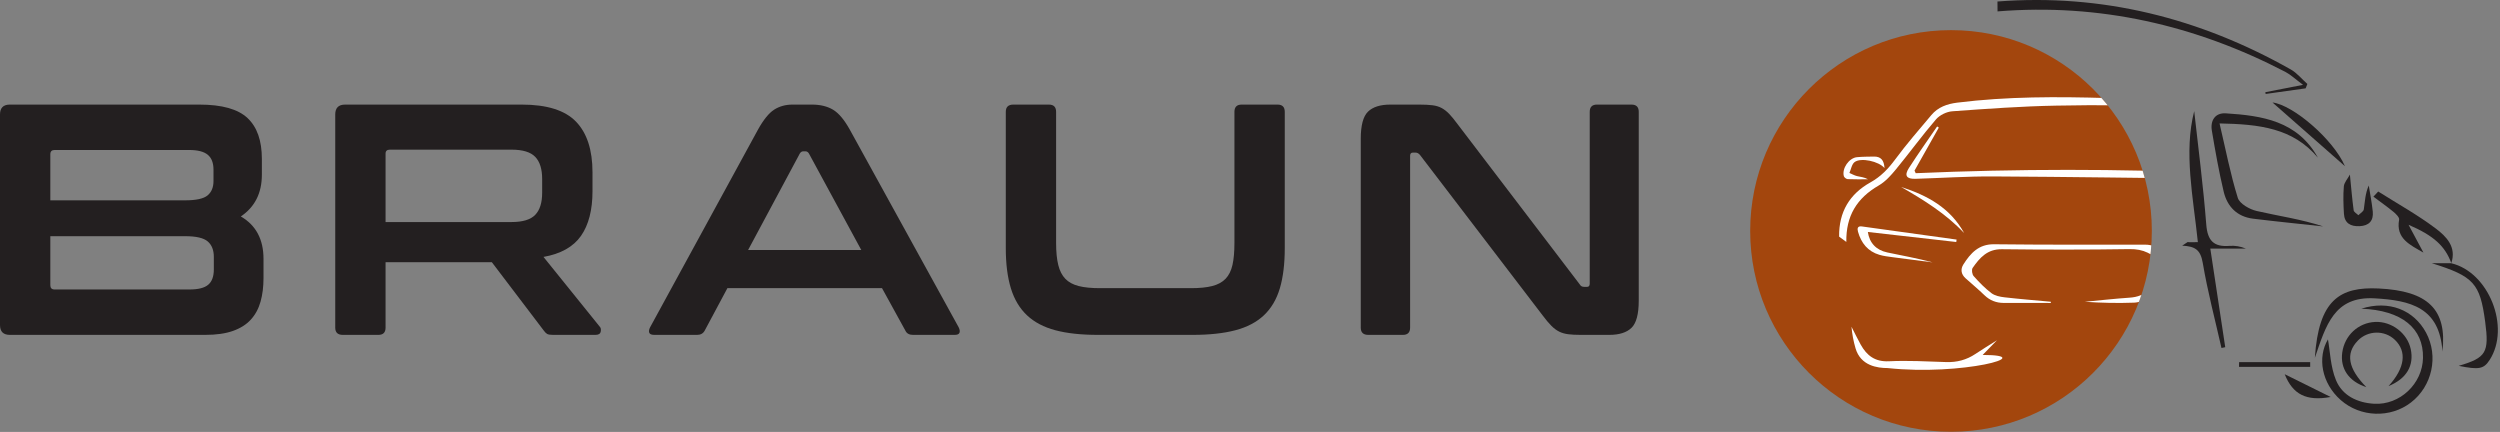
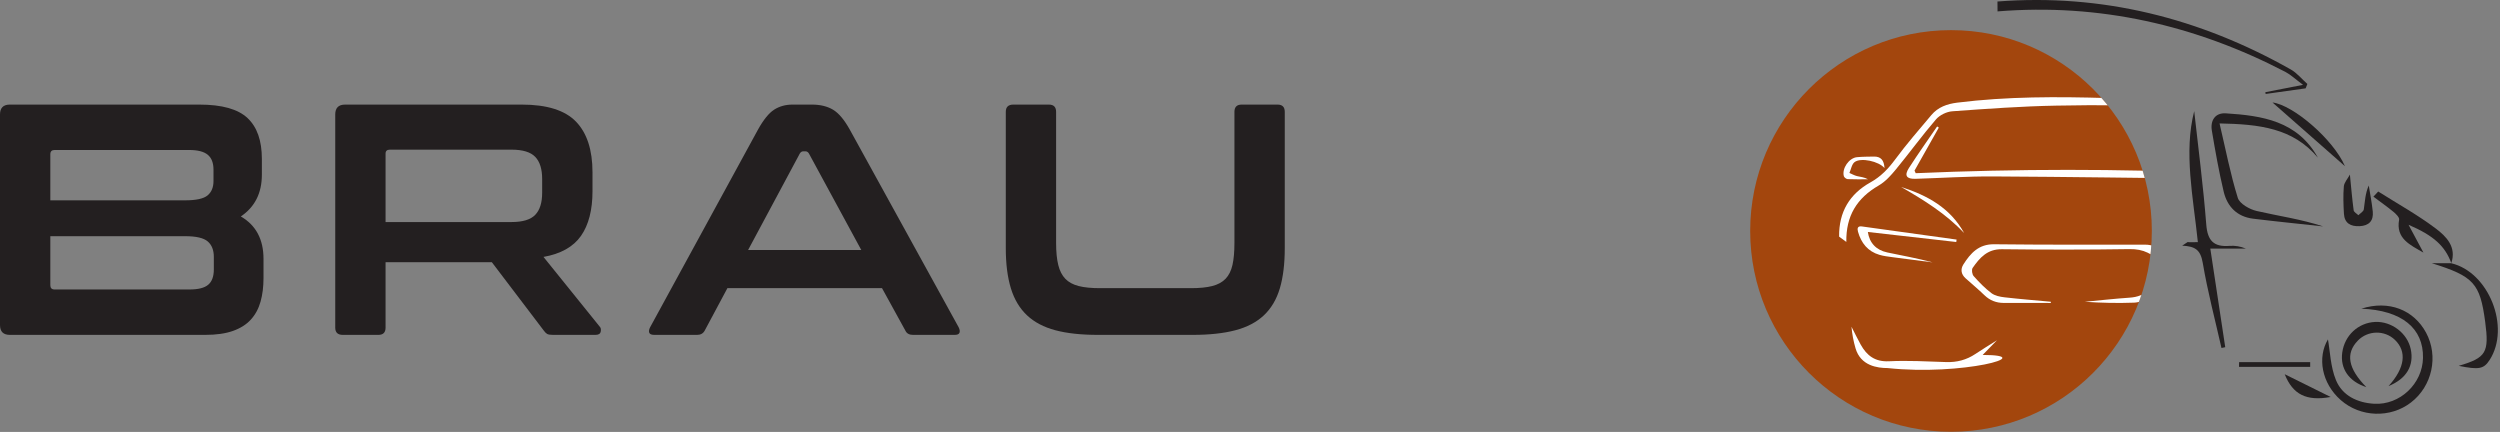
<svg xmlns="http://www.w3.org/2000/svg" height="100%" style="fill-rule:evenodd;clip-rule:evenodd;stroke-linejoin:round;stroke-miterlimit:2;" version="1.1" viewBox="0 0 926 160" width="100%">
  <rect x="0" y="0" width="926" height="160" fill="#808080" stroke="none" />
  <path d="M722.654,159.927c-41.079,0 -74.383,-33.304 -74.383,-74.387c-0,-41.079 33.304,-74.379 74.383,-74.379c41.083,-0 74.388,33.3 74.388,74.379c-0,41.083 -33.305,74.387 -74.388,74.387Z" style="fill:#a3460d;fill-rule:nonzero;" />
  <clipPath id="_clip1">
    <path clip-rule="nonzero" d="M722.654,159.927c-41.079,0 -74.383,-33.304 -74.383,-74.387c-0,-41.079 33.304,-74.379 74.383,-74.379c41.083,-0 74.388,33.3 74.388,74.379c-0,41.083 -33.305,74.387 -74.388,74.387Z" />
  </clipPath>
  <g clip-path="url(#_clip1)">
    <path d="M681.212,87.644c-0.125,-9.154 3.896,-15.804 11.626,-20.104c3.883,-2.163 6.608,-5.071 9.191,-8.559c4.183,-5.654 8.817,-10.975 13.346,-16.362c2.479,-2.946 5.804,-4.125 9.621,-4.604c18.475,-2.3 37.021,-2.238 55.567,-1.692c8.862,0.263 17.708,1.171 26.562,1.754c3.65,0.238 6.846,1.5 9.187,4.321c5.055,6.079 10.096,12.179 14.909,18.45c1.841,2.404 3.75,4.429 6.479,5.846c6.375,3.308 11.079,8.108 12.554,15.437c0.288,1.438 0.363,2.934 0.363,4.405c0.025,17.595 0.016,35.191 0.02,52.787l0,3.321c41.163,-0.063 82.205,-0.033 123.221,1.387c0,0.284 0,0.567 -0.004,0.855c-41.854,0.375 -83.712,0.75 -125.9,1.129l0,-3.546c0,-18.204 -0.046,-36.408 0.025,-54.617c0.029,-7.633 -3.054,-13.679 -9.55,-17.416c-4.804,-2.767 -8.062,-6.605 -11.179,-10.996c-3.763,-5.304 -7.975,-10.329 -12.346,-15.15c-1.433,-1.579 -3.887,-2.738 -6.037,-3.084c-15.63,-2.529 -31.425,-2.366 -47.175,-2.079c-12.867,0.234 -25.73,1.163 -38.567,2.096c-2.113,0.154 -4.679,1.413 -6.05,3.008c-5.15,5.992 -9.808,12.405 -14.833,18.509c-1.838,2.233 -3.896,4.537 -6.35,5.958c-8.142,4.713 -12.175,11.304 -12.013,20.917" style="fill:#fff;fill-rule:nonzero;" />
    <path d="M699.183,136.331c-3.746,0 -10.004,-0.804 -11.904,-7.35c-0.75,-2.57 -1.254,-5.212 -1.491,-7.954c1.133,2.204 2.204,4.442 3.408,6.604c2.275,4.088 5.312,6.434 10.492,6.184c7.033,-0.338 14.108,0.066 21.158,0.296c3.979,0.137 7.558,-0.805 10.862,-3.017c2.6,-1.746 5.279,-3.367 7.959,-5.058c-1.646,1.687 -3.267,3.354 -5.292,5.437c21.213,0 -7.725,7.804 -35.192,4.858Z" style="fill:#fff;fill-rule:nonzero;" />
    <path d="M759.633,112.219c-5.833,-0 -11.662,0.025 -17.495,-0.013c-2.709,-0.016 -5.067,-0.904 -7.076,-2.841c-2.254,-2.171 -4.666,-4.184 -7.004,-6.275c-1.671,-1.496 -1.958,-3.359 -0.804,-5.167c2.642,-4.142 5.65,-7.508 11.346,-7.45c18.629,0.208 37.263,0.171 55.892,0.146c5.554,-0.004 8.087,3.95 10.396,7.925c0.566,0.979 -0.1,3.387 -1.017,4.383c-2.467,2.679 -5.246,5.121 -8.171,7.292c-1.446,1.075 -3.471,1.821 -5.271,1.887c-6.054,0.23 -12.129,0.088 -18.217,-0.329c5.525,-0.521 11.046,-1.141 16.584,-1.521c2.933,-0.2 5.4,-1.029 7.396,-3.266c1.271,-1.425 2.687,-2.729 4.125,-4c1.841,-1.621 1.575,-3.063 0.216,-4.954c-2.937,-4.092 -6.625,-5.846 -11.771,-5.767c-15.754,0.242 -31.52,0.237 -47.279,0.042c-5.387,-0.067 -8.212,3.179 -10.821,6.941c-0.445,0.642 -0.195,2.367 0.384,3.013c2.016,2.271 4.167,4.491 6.579,6.316c1.283,0.971 3.183,1.355 4.858,1.546c5.692,0.659 11.413,1.109 17.121,1.638c0.013,0.154 0.021,0.308 0.029,0.454Z" style="fill:#fff;fill-rule:nonzero;" />
    <path d="M822.758,63.194c-2.871,-5.125 -5.741,-10.25 -8.612,-15.375c0.071,-0.083 0.146,-0.171 0.217,-0.254c0.829,0.954 1.741,1.85 2.466,2.879c2.692,3.842 5.434,7.658 7.933,11.625c1.913,3.033 1.101,4.204 -2.466,4.162c-28.025,-0.316 -56.05,-0.729 -84.079,-0.879c-9.567,-0.05 -19.138,0.584 -28.709,0.879c-3.37,0.105 -4.25,-1.2 -2.425,-4.037c3.35,-5.2 6.942,-10.246 10.43,-15.358c0.208,0.141 0.416,0.283 0.624,0.42c-3,5.317 -6,10.63 -9,15.942c0.146,0.317 0.292,0.633 0.438,0.954c37.542,-1.633 75.079,-1.658 112.617,0c0.187,-0.316 0.379,-0.637 0.566,-0.958Z" style="fill:#fff;fill-rule:nonzero;" />
    <path d="M691.85,85.923c0.612,4.121 3.129,6.721 7.196,7.583c5.6,1.184 11.237,2.175 16.804,3.684c-4.942,-0.638 -9.883,-1.259 -14.821,-1.925c-1.633,-0.221 -3.296,-0.409 -4.871,-0.871c-4.316,-1.267 -6.779,-4.363 -7.954,-8.575c-0.321,-1.146 -0.212,-2.175 1.434,-1.946c11.695,1.621 23.391,3.246 35.083,4.867c-0.038,0.3 -0.075,0.6 -0.117,0.9c-10.825,-1.229 -21.65,-2.459 -32.754,-3.717Z" style="fill:#fff;fill-rule:nonzero;" />
    <path d="M704.179,69.261c9.692,3.087 18.229,7.75 23.346,17.079c-6.717,-7.146 -14.933,-12.246 -23.346,-17.079Z" style="fill:#fff;fill-rule:nonzero;" />
    <path d="M698.021,62.277c-2.054,-2.546 -8.775,-3.991 -11.079,-2.241c-1.054,0.8 -1.305,2.65 -1.921,4.025c0.937,0.4 1.842,0.933 2.816,1.166c1.33,0.317 2.709,0.404 4.067,1.175c-2.508,0 -5.017,0.063 -7.521,-0.05c-0.508,-0.025 -1.3,-0.625 -1.429,-1.104c-0.762,-2.875 1.934,-6.758 4.883,-7.029c2.067,-0.192 4.159,-0.188 6.238,-0.225c2.571,-0.05 3.779,1.321 3.946,4.283Z" style="fill:#fff;fill-rule:nonzero;" />
  </g>
  <path d="M858.558,58.415c-9.296,-11.067 -21.8,-12.4 -36.437,-12.696c2.287,9.721 4.025,18.796 6.754,27.562c0.683,2.188 4.35,4.255 6.992,4.867c8.158,1.879 16.487,3.029 24.625,5.717c-8.655,-0.946 -17.317,-1.804 -25.954,-2.863c-5.917,-0.725 -9.559,-4.466 -10.88,-10c-1.779,-7.462 -3.116,-15.041 -4.387,-22.612c-0.633,-3.771 1.25,-6.663 5.162,-6.413c13.45,0.859 26.571,2.788 34.125,16.438Z" style="fill:#231f20;fill-rule:nonzero;" />
  <path d="M874.629,114.336c10.225,-3.263 19.45,0.466 23.984,8.879c4.691,8.704 2.304,19.775 -5.58,25.858c-7.629,5.892 -18.75,5.513 -26.016,-0.887c-7.138,-6.28 -8.717,-15.83 -4.742,-22.48c0.783,4.317 0.917,10.096 2.967,15.092c2.35,5.725 7.887,8.388 14.137,8.75c9.521,0.55 17.904,-7.387 18.1,-16.979c0.221,-10.946 -7.796,-17.65 -22.85,-18.233Z" style="fill:#231f20;fill-rule:nonzero;" />
-   <path d="M904.675,130.227c-0.996,-16.396 -11.896,-18.979 -25.125,-19.725c-15.017,-0.841 -18.025,10.046 -22.125,22.038c1.396,-21.529 9.308,-26.379 23.633,-25.688c18.234,0.875 25.413,7.738 23.617,23.375Z" style="fill:#231f20;fill-rule:nonzero;" />
  <path d="M884.717,143.011c6.2,-6.85 6.795,-12.871 2.337,-17.142c-3.816,-3.663 -10.012,-3.529 -13.708,0.292c-4.638,4.791 -3.621,10.35 3.146,17.233c-6.446,-2.075 -9.755,-6.838 -8.921,-12.833c0.883,-6.325 5.912,-11.009 12.154,-11.313c6.125,-0.3 11.988,4.179 13.221,10.096c1.246,5.975 -1.417,10.879 -8.229,13.667Z" style="fill:#231f20;fill-rule:nonzero;" />
  <path d="M907.933,97.506c13.925,3.271 22.05,23.734 14.225,35.821c-2.183,3.371 -3.904,3.696 -11.462,2.184c10.204,-3.009 11.329,-4.888 9.812,-16.321c-1.9,-14.317 -4.262,-16.838 -19.741,-21.688l7.216,0l-0.05,0.004Z" style="fill:#231f20;fill-rule:nonzero;" />
  <path d="M907.983,97.502c-2.341,-6.366 -6.496,-10.212 -15.858,-14.237c2.058,3.846 3.783,7.071 5.512,10.296c-4.929,-2.846 -10.316,-5.196 -9,-12.209c0.151,-0.812 -1.166,-2.125 -2.079,-2.871c-2.404,-1.975 -4.958,-3.77 -7.45,-5.633c0.592,-0.642 1.184,-1.279 1.775,-1.917c7.167,4.534 14.642,8.663 21.388,13.759c3.816,2.887 7.737,6.8 5.675,12.808c-0.013,0.008 0.037,0.004 0.037,0.004Z" style="fill:#231f20;fill-rule:nonzero;" />
  <path d="M868.575,61.565c-8.733,-7.679 -17.467,-15.363 -26.846,-23.609c7.592,0.909 22.504,13.592 26.846,23.609Z" style="fill:#231f20;fill-rule:nonzero;" />
  <path d="M870.4,64.665c0.5,4.979 0.842,9.121 1.396,13.233c0.092,0.671 1.137,1.213 1.742,1.817c0.7,-0.717 1.891,-1.354 2.012,-2.154c0.433,-2.884 0.504,-5.825 1.837,-8.863c0.509,3.221 1.163,6.429 1.484,9.667c0.337,3.437 -1.408,5.258 -4.904,5.412c-3.309,0.146 -5.571,-1.096 -5.779,-4.625c-0.196,-3.362 -0.317,-6.762 -0.034,-10.108c0.121,-1.417 1.363,-2.738 2.246,-4.379Z" style="fill:#231f20;fill-rule:nonzero;" />
  <path d="M829.362,134.144l26.33,-0l-0,1.754l-26.363,0c0.013,-0.579 0.021,-1.171 0.033,-1.754Z" style="fill:#231f20;fill-rule:nonzero;" />
  <path d="M863.283,147.044c-9.05,1.625 -14.012,-0.921 -17.033,-8.438c5.625,2.788 10.904,5.4 17.033,8.438Z" style="fill:#231f20;fill-rule:nonzero;" />
  <path d="M810.296,89.656c1.062,0.15 2.166,0.021 3.791,0.021c-1.754,-16.821 -5.258,-33.254 -1.354,-48.508c1.463,13.287 3.35,27.592 4.463,41.958c0.466,6.046 2.787,8.404 8.621,7.946c2.004,-0.154 4.046,0.167 6.058,1.008l-13.175,0c1.896,12.521 3.712,24.521 5.529,36.517c-0.466,0.1 -0.929,0.196 -1.396,0.292c-2.366,-10.484 -5.137,-20.896 -6.925,-31.479c-0.85,-5.059 -2.966,-6.159 -7.621,-6.421" style="fill:#231f20;fill-rule:nonzero;" />
  <path d="M739.858,0.556c38.742,-2.983 74.904,6.121 108.629,25.163c2.326,1.312 4.117,3.571 6.159,5.383c-0.213,0.546 -0.421,1.084 -0.634,1.625c-4.941,0.692 -9.883,1.388 -14.825,2.079c-0.033,-0.216 -0.066,-0.437 -0.1,-0.654c4.117,-0.804 8.234,-1.608 13.959,-2.729c-2.954,-2.187 -4.613,-3.792 -6.575,-4.812c-33.438,-17.363 -68.921,-25.446 -106.584,-22.388" style="fill:#231f20;fill-rule:nonzero;" />
  <path d="M18.642,87.486l-0,18.154c-0,1.058 0.529,1.583 1.583,1.583l49.962,0c3.251,0 5.567,-0.583 6.946,-1.767c1.384,-1.175 2.071,-3.062 2.071,-5.666l0,-4.629c0,-2.517 -0.75,-4.43 -2.254,-5.725c-1.504,-1.3 -4.283,-1.95 -8.346,-1.95l-49.962,-0Zm-0,-13.284l49.962,0c4.063,0 6.825,-0.608 8.288,-1.829c1.462,-1.217 2.191,-3.004 2.191,-5.362l0,-4.142c0,-2.517 -0.712,-4.367 -2.133,-5.546c-1.421,-1.175 -3.717,-1.767 -6.883,-1.767l-49.842,0c-1.054,0 -1.583,0.53 -1.583,1.584l-0,17.062Zm55.204,-35.462c8.362,-0 14.317,1.666 17.85,5c3.537,3.329 5.3,8.366 5.3,15.108l-0,5.85c-0,6.821 -2.6,11.983 -7.796,15.475c5.604,3.25 8.404,8.488 8.404,15.721l0,7.067c0,3.25 -0.362,6.175 -1.096,8.77c-0.729,2.6 -1.929,4.817 -3.591,6.642c-1.667,1.833 -3.884,3.229 -6.642,4.208c-2.763,0.971 -6.175,1.459 -10.237,1.459l-72.384,-0c-2.437,-0 -3.654,-1.217 -3.654,-3.65l0,-77.992c0,-2.437 1.217,-3.658 3.654,-3.658l70.192,-0Z" style="fill:#231f20;fill-rule:nonzero;" />
  <path d="M142.813,82.244l46.675,-0c4.141,-0 7.066,-0.896 8.775,-2.679c1.704,-1.788 2.554,-4.509 2.554,-8.167l-0,-5.117c-0,-3.654 -0.85,-6.379 -2.554,-8.166c-1.709,-1.784 -4.634,-2.679 -8.775,-2.679l-45.088,-0c-1.058,-0 -1.587,0.487 -1.587,1.462l-0,25.346Zm50.449,-43.504c9.342,-0 16.046,2.116 20.109,6.337c4.062,4.225 6.092,10.479 6.092,18.767l-0,6.946c-0,6.987 -1.421,12.512 -4.263,16.575c-2.846,4.058 -7.475,6.658 -13.892,7.796l20.834,25.833c0.408,0.408 0.529,1.017 0.366,1.829c-0.162,0.813 -0.812,1.217 -1.945,1.217l-15.721,-0c-1.059,-0 -1.792,-0.121 -2.196,-0.363c-0.404,-0.246 -0.813,-0.65 -1.217,-1.216l-19.254,-25.346l-39.362,-0l-0,24.246c-0,1.791 -0.892,2.679 -2.68,2.679l-13.158,-0c-1.871,-0 -2.804,-0.888 -2.804,-2.679l-0,-78.963c-0,-2.437 1.217,-3.658 3.654,-3.658l65.437,-0Z" style="fill:#231f20;fill-rule:nonzero;" />
  <path d="M277.1,92.602l41.921,0l-19.375,-35.704c-0.325,-0.567 -0.771,-0.854 -1.342,-0.854l-0.729,-0c-0.571,-0 -1.017,0.287 -1.342,0.854l-19.133,35.704Zm23.642,-53.862c3.087,-0 5.687,0.633 7.8,1.887c2.112,1.263 4.183,3.721 6.216,7.375l40.334,73.238c0.404,0.812 0.504,1.483 0.304,2.008c-0.204,0.529 -0.792,0.792 -1.767,0.792l-15.475,-0c-1.383,-0 -2.317,-0.525 -2.804,-1.579l-8.65,-15.725l-57.275,-0l-8.408,15.725c-0.571,1.054 -1.504,1.579 -2.804,1.579l-15.842,-0c-1.054,-0 -1.684,-0.263 -1.888,-0.792c-0.204,-0.525 -0.104,-1.196 0.305,-2.008l39.97,-73.238c2.03,-3.654 4.021,-6.112 5.971,-7.375c1.95,-1.254 4.225,-1.887 6.825,-1.887l7.188,-0Z" style="fill:#231f20;fill-rule:nonzero;" />
  <path d="M388.504,38.74c1.783,-0 2.679,0.896 2.679,2.683l0,48.621c0,3.25 0.263,5.95 0.796,8.104c0.525,2.15 1.4,3.858 2.617,5.117c1.221,1.262 2.866,2.154 4.937,2.683c2.071,0.529 4.692,0.788 7.859,0.788l33.758,-0c3.167,-0 5.787,-0.259 7.858,-0.788c2.071,-0.529 3.717,-1.421 4.938,-2.683c1.216,-1.259 2.071,-2.967 2.558,-5.117c0.484,-2.154 0.729,-4.854 0.729,-8.104l0,-48.621c0,-1.787 0.896,-2.683 2.679,-2.683l13.288,-0c1.783,-0 2.675,0.896 2.675,2.683l-0,50.45c-0,5.846 -0.604,10.825 -1.825,14.925c-1.217,4.104 -3.192,7.433 -5.908,9.992c-2.721,2.558 -6.259,4.408 -10.605,5.546c-4.345,1.141 -9.608,1.704 -15.779,1.704l-35.096,-0c-6.175,-0 -11.416,-0.563 -15.72,-1.704c-4.305,-1.138 -7.821,-2.988 -10.542,-5.546c-2.721,-2.559 -4.712,-5.888 -5.971,-9.992c-1.258,-4.1 -1.887,-9.079 -1.887,-14.925l-0,-50.45c-0,-1.787 0.933,-2.683 2.804,-2.683l13.158,-0Z" style="fill:#231f20;fill-rule:nonzero;" />
-   <path d="M525.712,38.74c1.95,-0 3.58,0.083 4.876,0.246c1.299,0.162 2.437,0.508 3.412,1.033c0.975,0.529 1.913,1.262 2.808,2.196c0.888,0.933 1.905,2.175 3.038,3.716l45.337,59.467c0.321,0.571 0.85,0.854 1.584,0.854l1.096,0c0.649,0 0.974,-0.408 0.974,-1.221l0,-63.608c0,-1.787 0.896,-2.683 2.68,-2.683l12.8,-0c1.783,-0 2.675,0.896 2.675,2.683l-0,69.942c-0,4.958 -0.892,8.312 -2.675,10.058c-1.792,1.746 -4.555,2.617 -8.292,2.617l-10.475,-0c-1.871,-0 -3.433,-0.079 -4.692,-0.242c-1.262,-0.162 -2.379,-0.487 -3.354,-0.975c-0.975,-0.487 -1.929,-1.2 -2.862,-2.133c-0.934,-0.934 -2.013,-2.213 -3.229,-3.838l-45.455,-59.466c-0.487,-0.567 -1.016,-0.855 -1.583,-0.855l-1.1,0c-0.65,0 -0.971,0.409 -0.971,1.221l0,63.609c0,1.791 -0.896,2.679 -2.683,2.679l-12.796,-0c-1.867,-0 -2.8,-0.888 -2.8,-2.679l0,-69.946c0,-4.954 0.892,-8.304 2.679,-10.054c1.788,-1.746 4.55,-2.621 8.288,-2.621l10.72,-0Z" style="fill:#231f20;fill-rule:nonzero;" />
</svg>